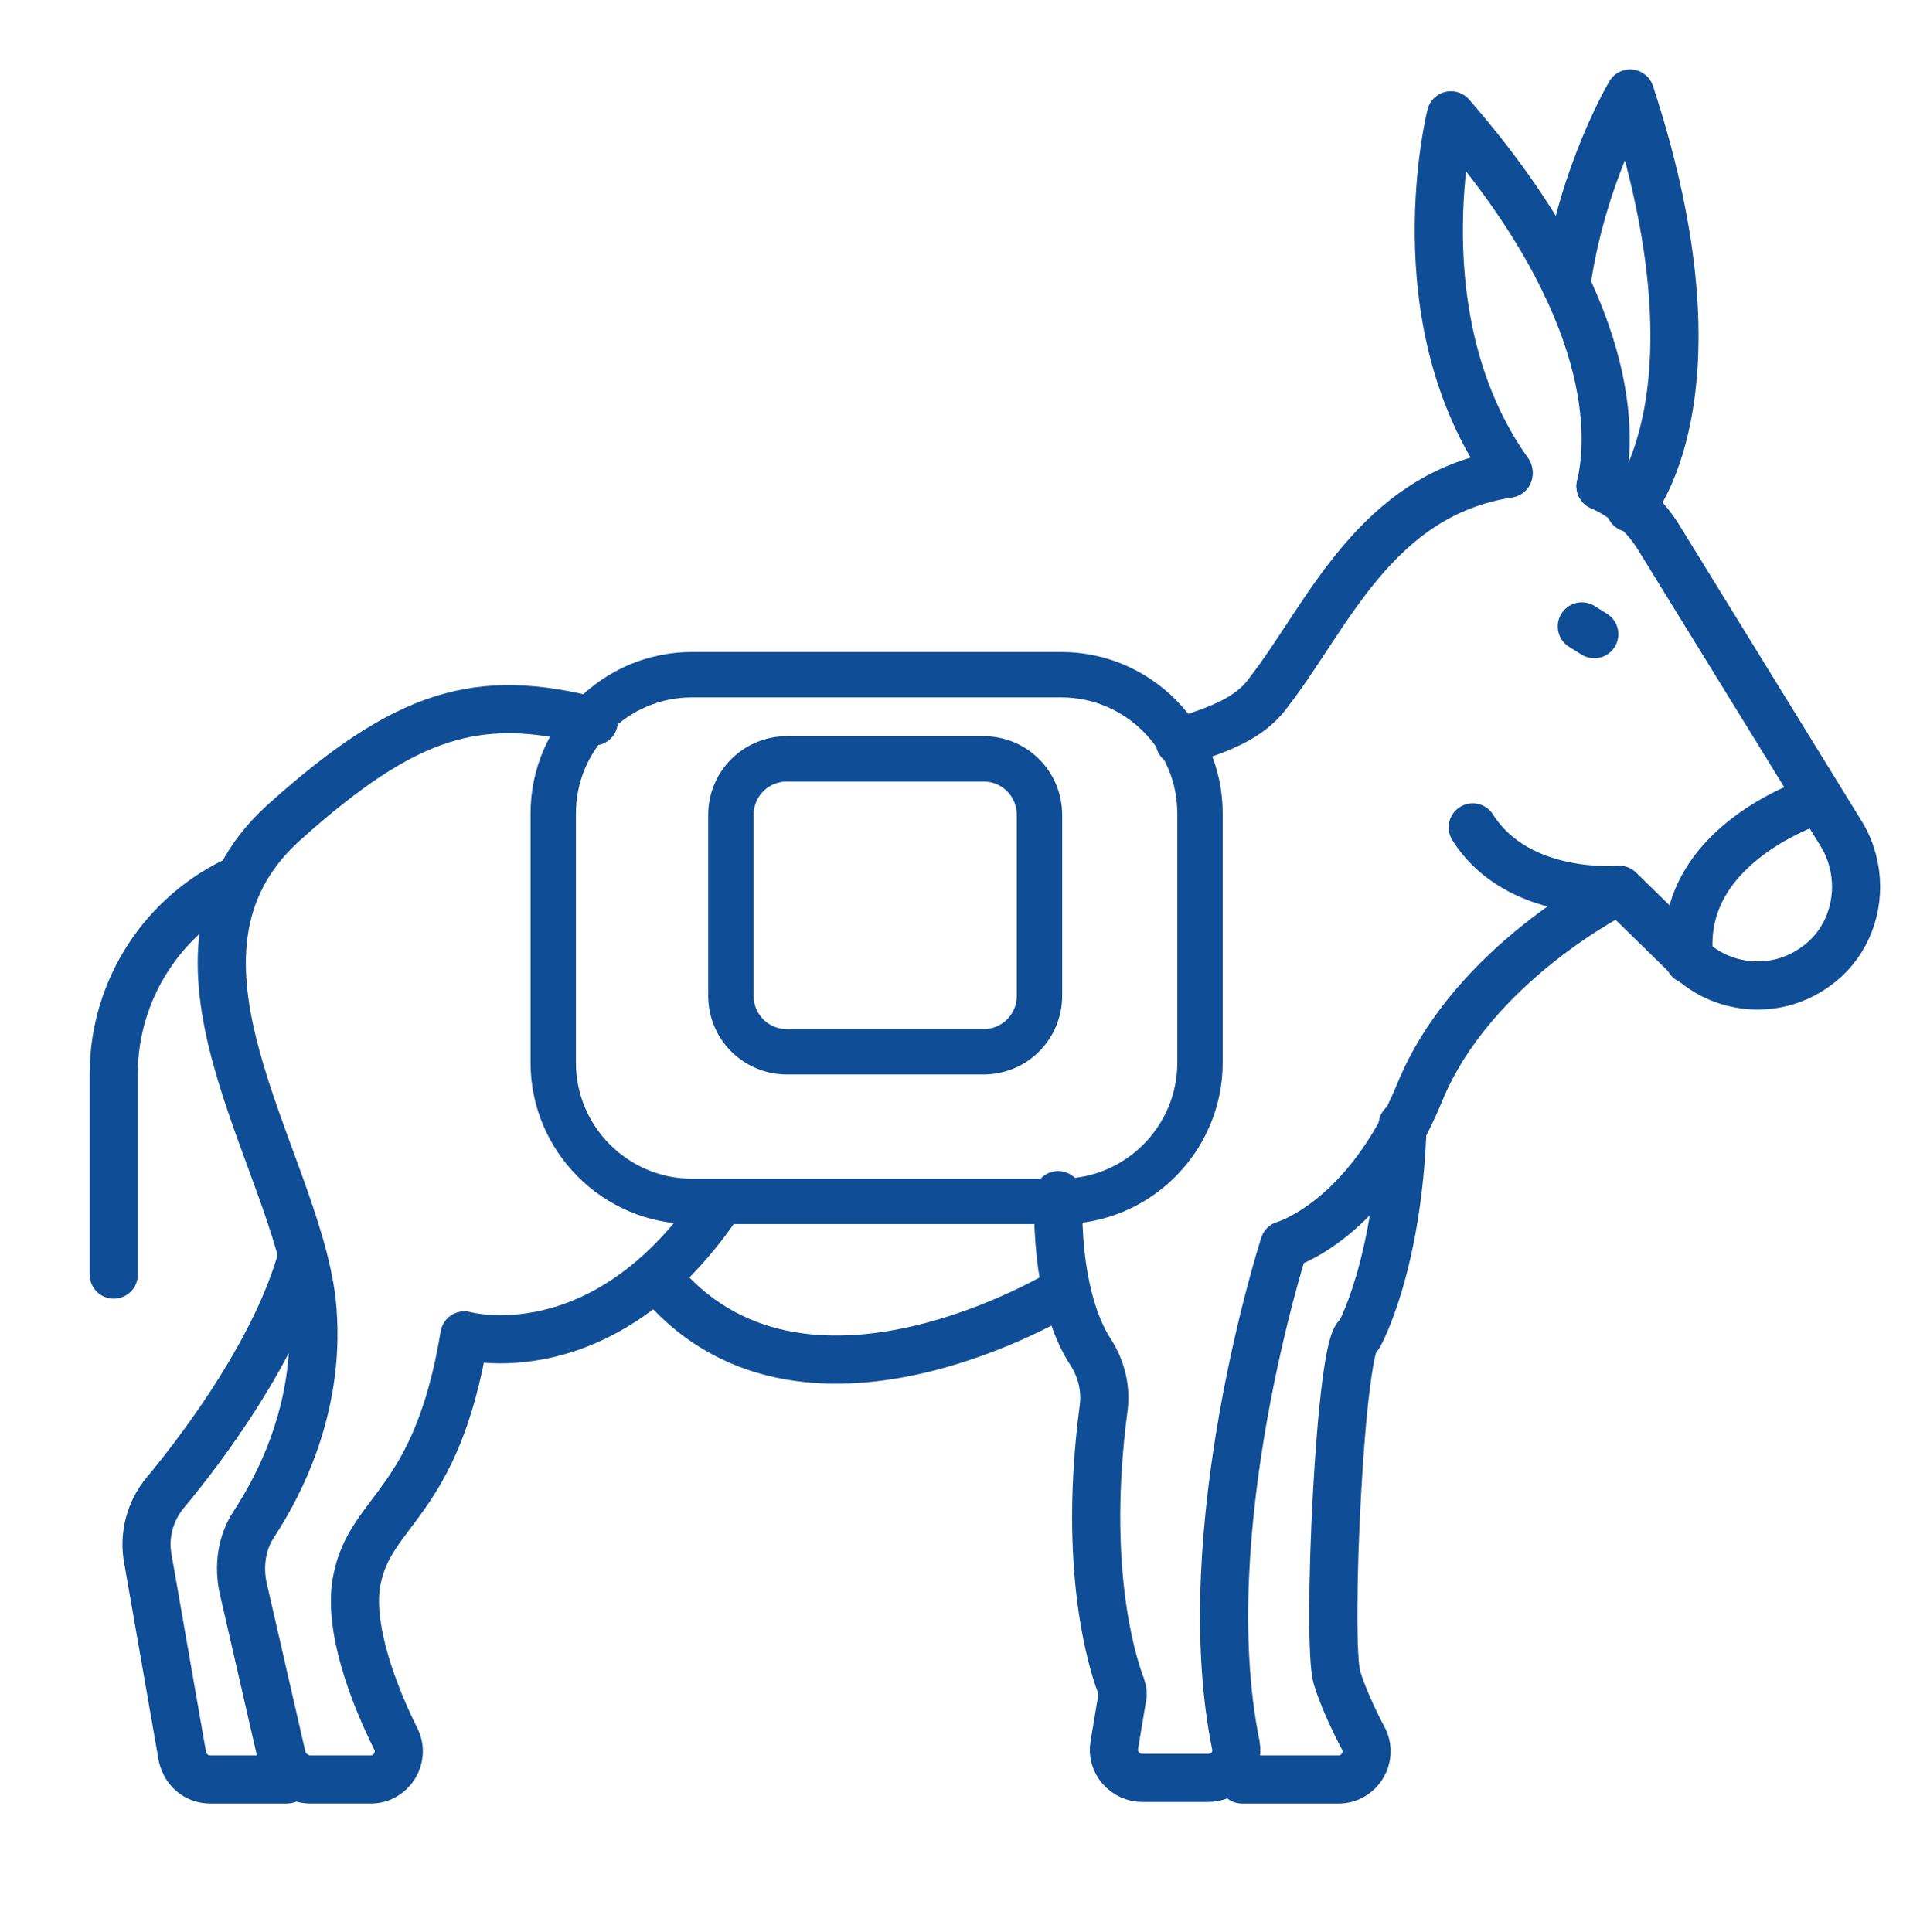
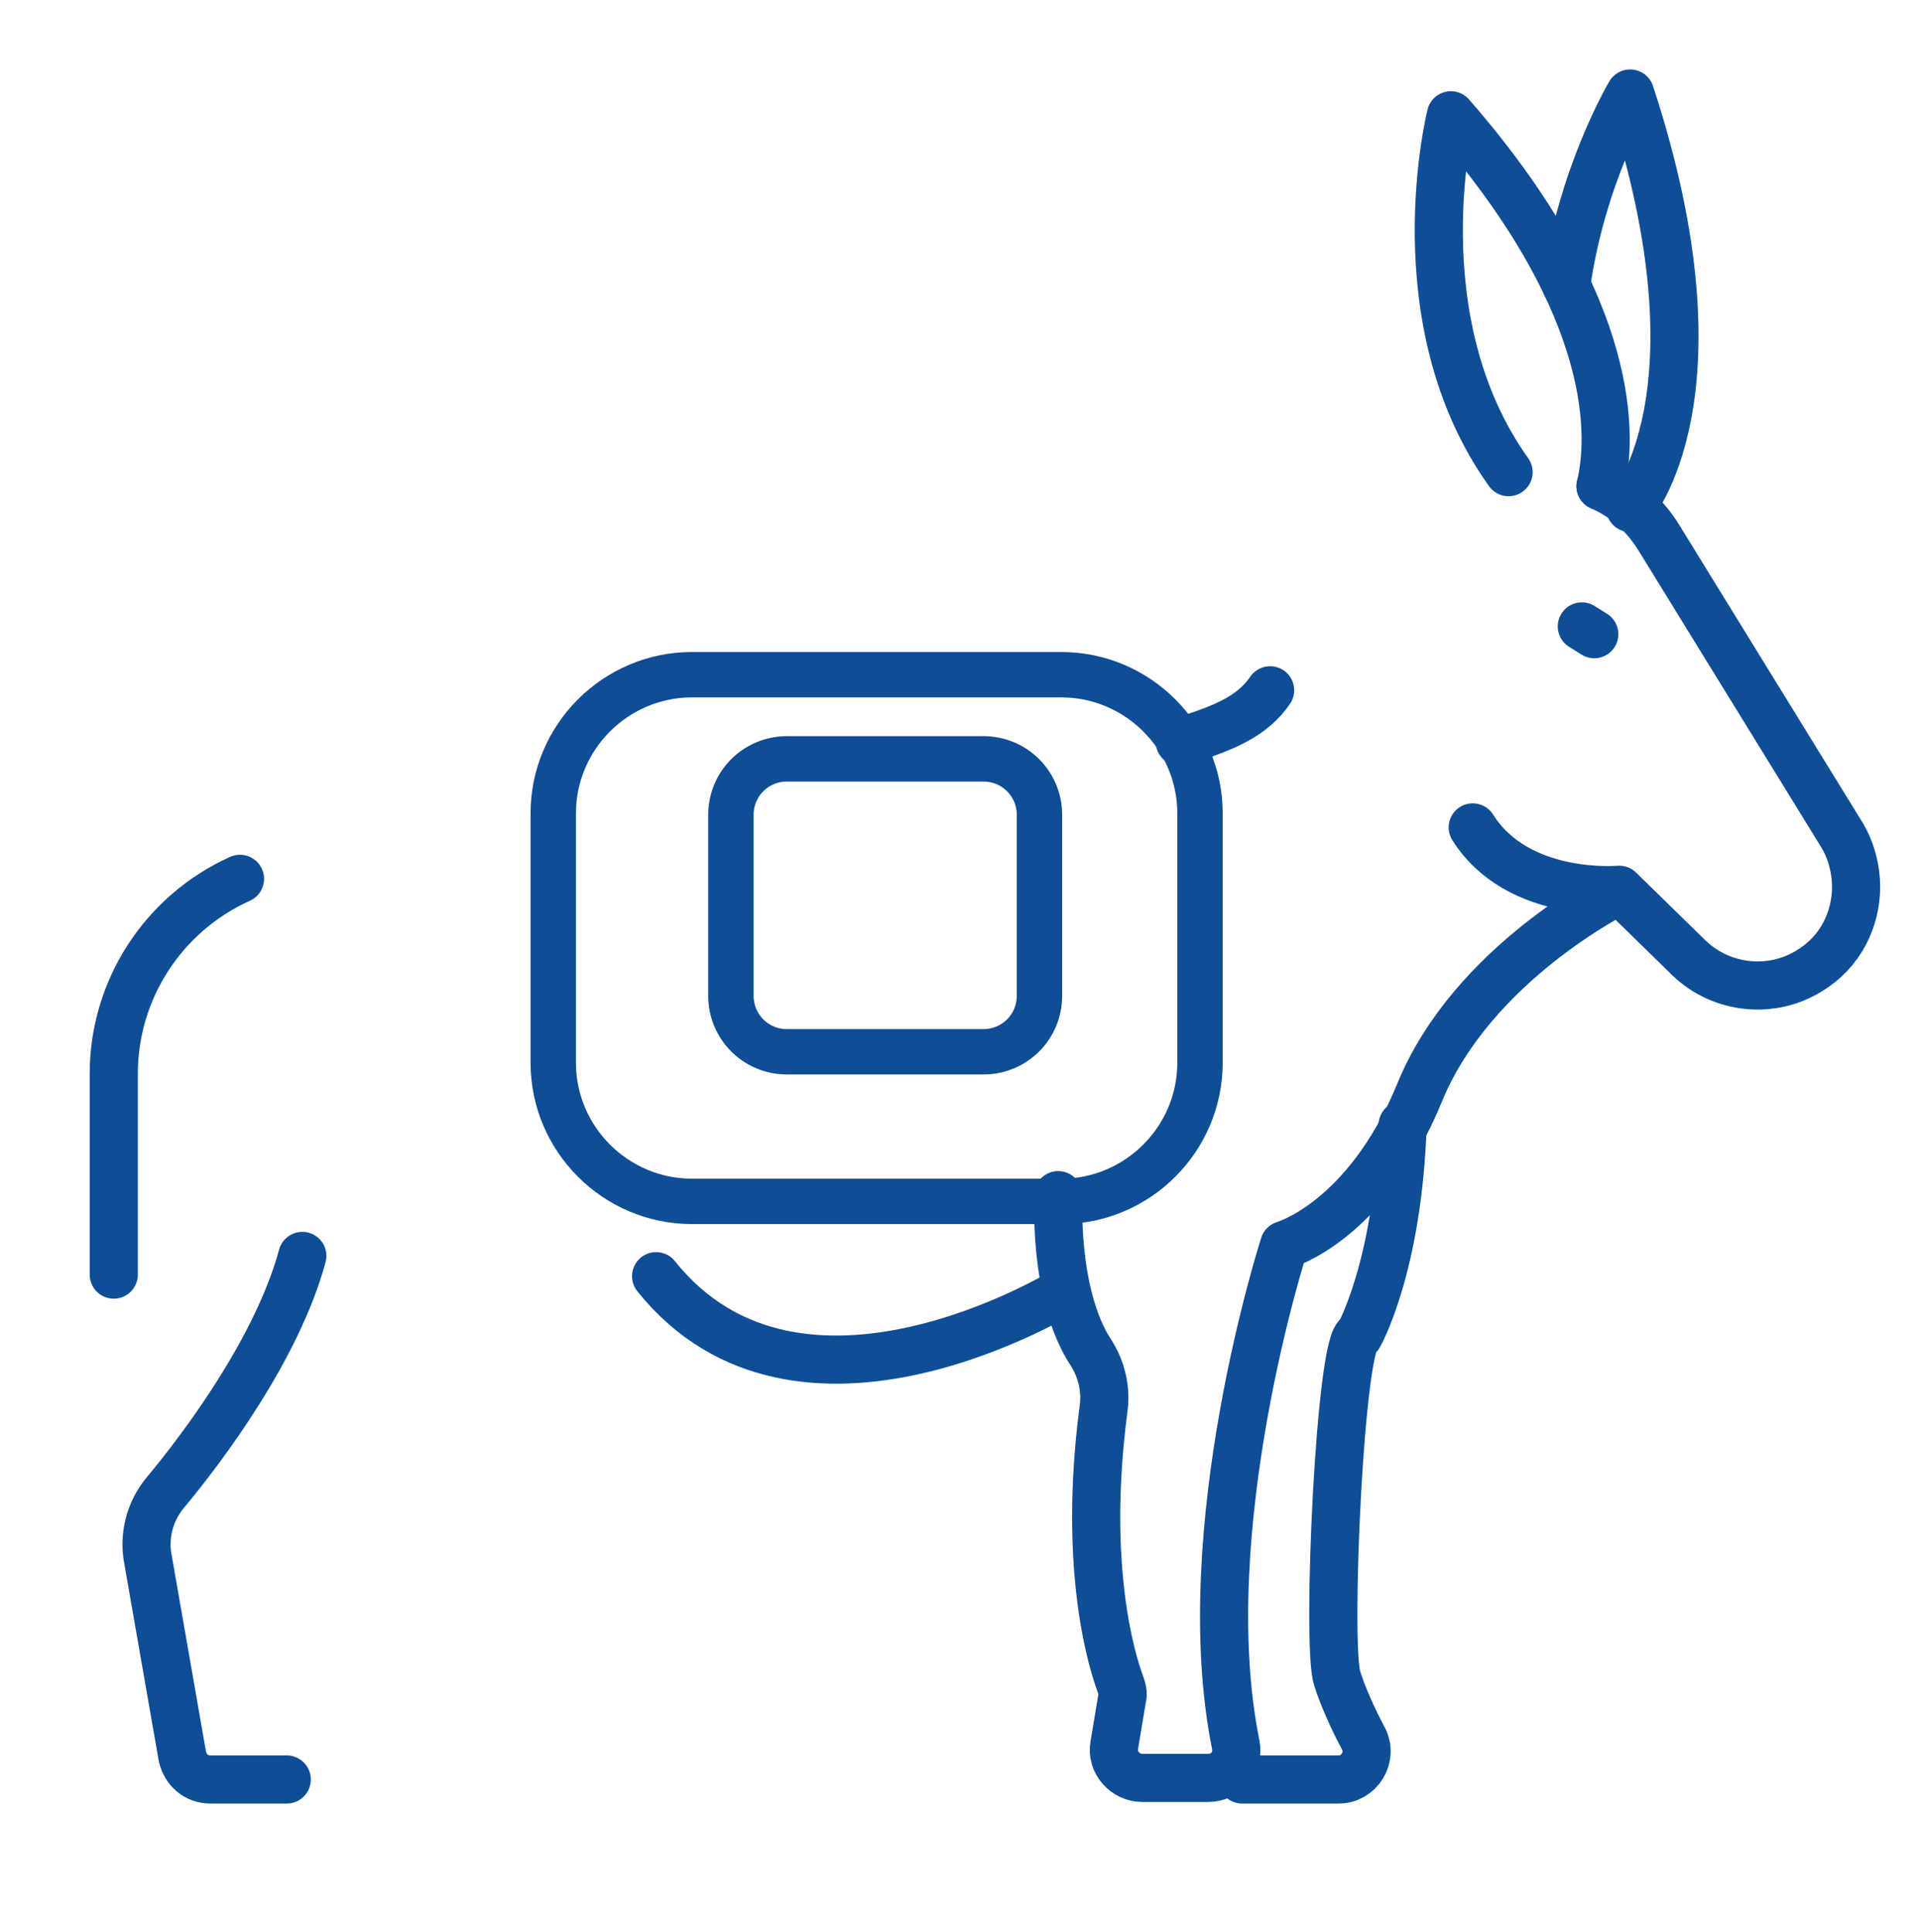
<svg xmlns="http://www.w3.org/2000/svg" id="Layer_1" x="0px" y="0px" viewBox="0 0 123.2 124" style="enable-background:new 0 0 123.2 124;" xml:space="preserve">
  <style type="text/css"> .st0{fill:none;stroke:#0F4D96;stroke-width:3.088;stroke-linecap:round;stroke-linejoin:round;stroke-miterlimit:10;} .st1{fill:none;stroke:#0F4D96;stroke-width:2.912;stroke-miterlimit:10;} </style>
  <g>
-     <path class="st0" d="M75.7,47.6c3-0.9,4.7-1.7,5.8-3.3c3.7-4.8,6.8-12.6,15.3-13.9" />
-     <path class="st0" d="M46,77.4c-7.4,10.8-16.2,8.3-16.2,8.3c-1.8,10.9-6,11.1-6.9,15.7c-0.6,3,1.1,7.4,2.5,10.2 c0.6,1.2-0.3,2.6-1.6,2.6h-3.9c-0.8,0-1.6-0.6-1.8-1.4l-2.5-10.9c-0.3-1.4-0.1-2.9,0.7-4.1C18,95.2,20.7,90,20,83.5 c-1.1-9.3-11.2-22.2-1.8-30.7c7.9-7.1,12.5-8.4,19.9-6.5" />
+     <path class="st0" d="M75.7,47.6c3-0.9,4.7-1.7,5.8-3.3" />
    <path class="st0" d="M102.7,31.2c1.6,0.7,2.9,1.9,3.8,3.4l11.7,19c0.6,1,0.9,2.2,0.9,3.3c0,2.1-1,4.2-3,5.4 c-2.4,1.5-5.6,1.2-7.7-0.8l-4.5-4.4c0,0-6.5,0.6-9.4-4" />
    <path class="st0" d="M103.8,57.2c0,0-9.3,4.6-12.7,12.9s-8.7,9.8-8.7,9.8s-5.9,18.3-3.1,32.1c0.2,1.1-0.6,2.1-1.8,2.1h-4.2 c-1.1,0-2-1-1.8-2.1l0.5-3c0.1-0.3,0-0.6-0.1-0.9c-0.6-1.6-2.4-7.6-1.1-17.6c0.2-1.3-0.1-2.6-0.8-3.7c-1-1.5-2.2-4.6-2.1-10.1" />
    <path class="st0" d="M68.4,82.8c0,0-17.1,10.6-26.3-0.9" />
    <path class="st0" d="M18.4,114.2h-4.9c-0.9,0-1.6-0.6-1.8-1.5l-2.2-12.6c-0.3-1.5,0.1-3.1,1.1-4.3c2.5-3,7.2-9.3,8.8-15.2" />
    <path class="st0" d="M79.7,114.2h6.2c1.3,0,2.2-1.4,1.6-2.6c-0.7-1.3-1.4-2.9-1.7-3.9c-0.7-2.1,0.2-22,1.4-22c0,0,2.5-4.4,2.8-13.5 " />
    <path class="st0" d="M100.5,18.3c1-7.1,4.1-12.3,4.1-12.3c6.4,19.5,0,26.6,0,26.6" />
    <path class="st0" d="M102.7,31.2c0.7-2.9,1.3-11.3-9.6-23.8c0,0-3.3,13.1,3.7,22.9h0" />
-     <path class="st0" d="M116.7,51.3c0,0-9.2,2.8-8.3,10.3" />
    <line class="st0" x1="101.5" y1="40.2" x2="102.3" y2="40.7" />
    <path class="st0" d="M15.4,56.4L15.4,56.4c-4.9,2.2-8.1,7.1-8.1,12.5v12.9" />
  </g>
  <path class="st1" d="M63.1,67.5H50.5c-2,0-3.6-1.6-3.6-3.6V52.3c0-2,1.6-3.6,3.6-3.6h12.6c2,0,3.6,1.6,3.6,3.6v11.6 C66.7,65.9,65.1,67.5,63.1,67.5z" />
  <path class="st1" d="M68.1,77.1H44.4c-4.9,0-8.9-4-8.9-8.9v-16c0-4.9,4-8.9,8.9-8.9h23.7c4.9,0,8.9,4,8.9,8.9v16 C77,73.1,73,77.1,68.1,77.1z" />
</svg>